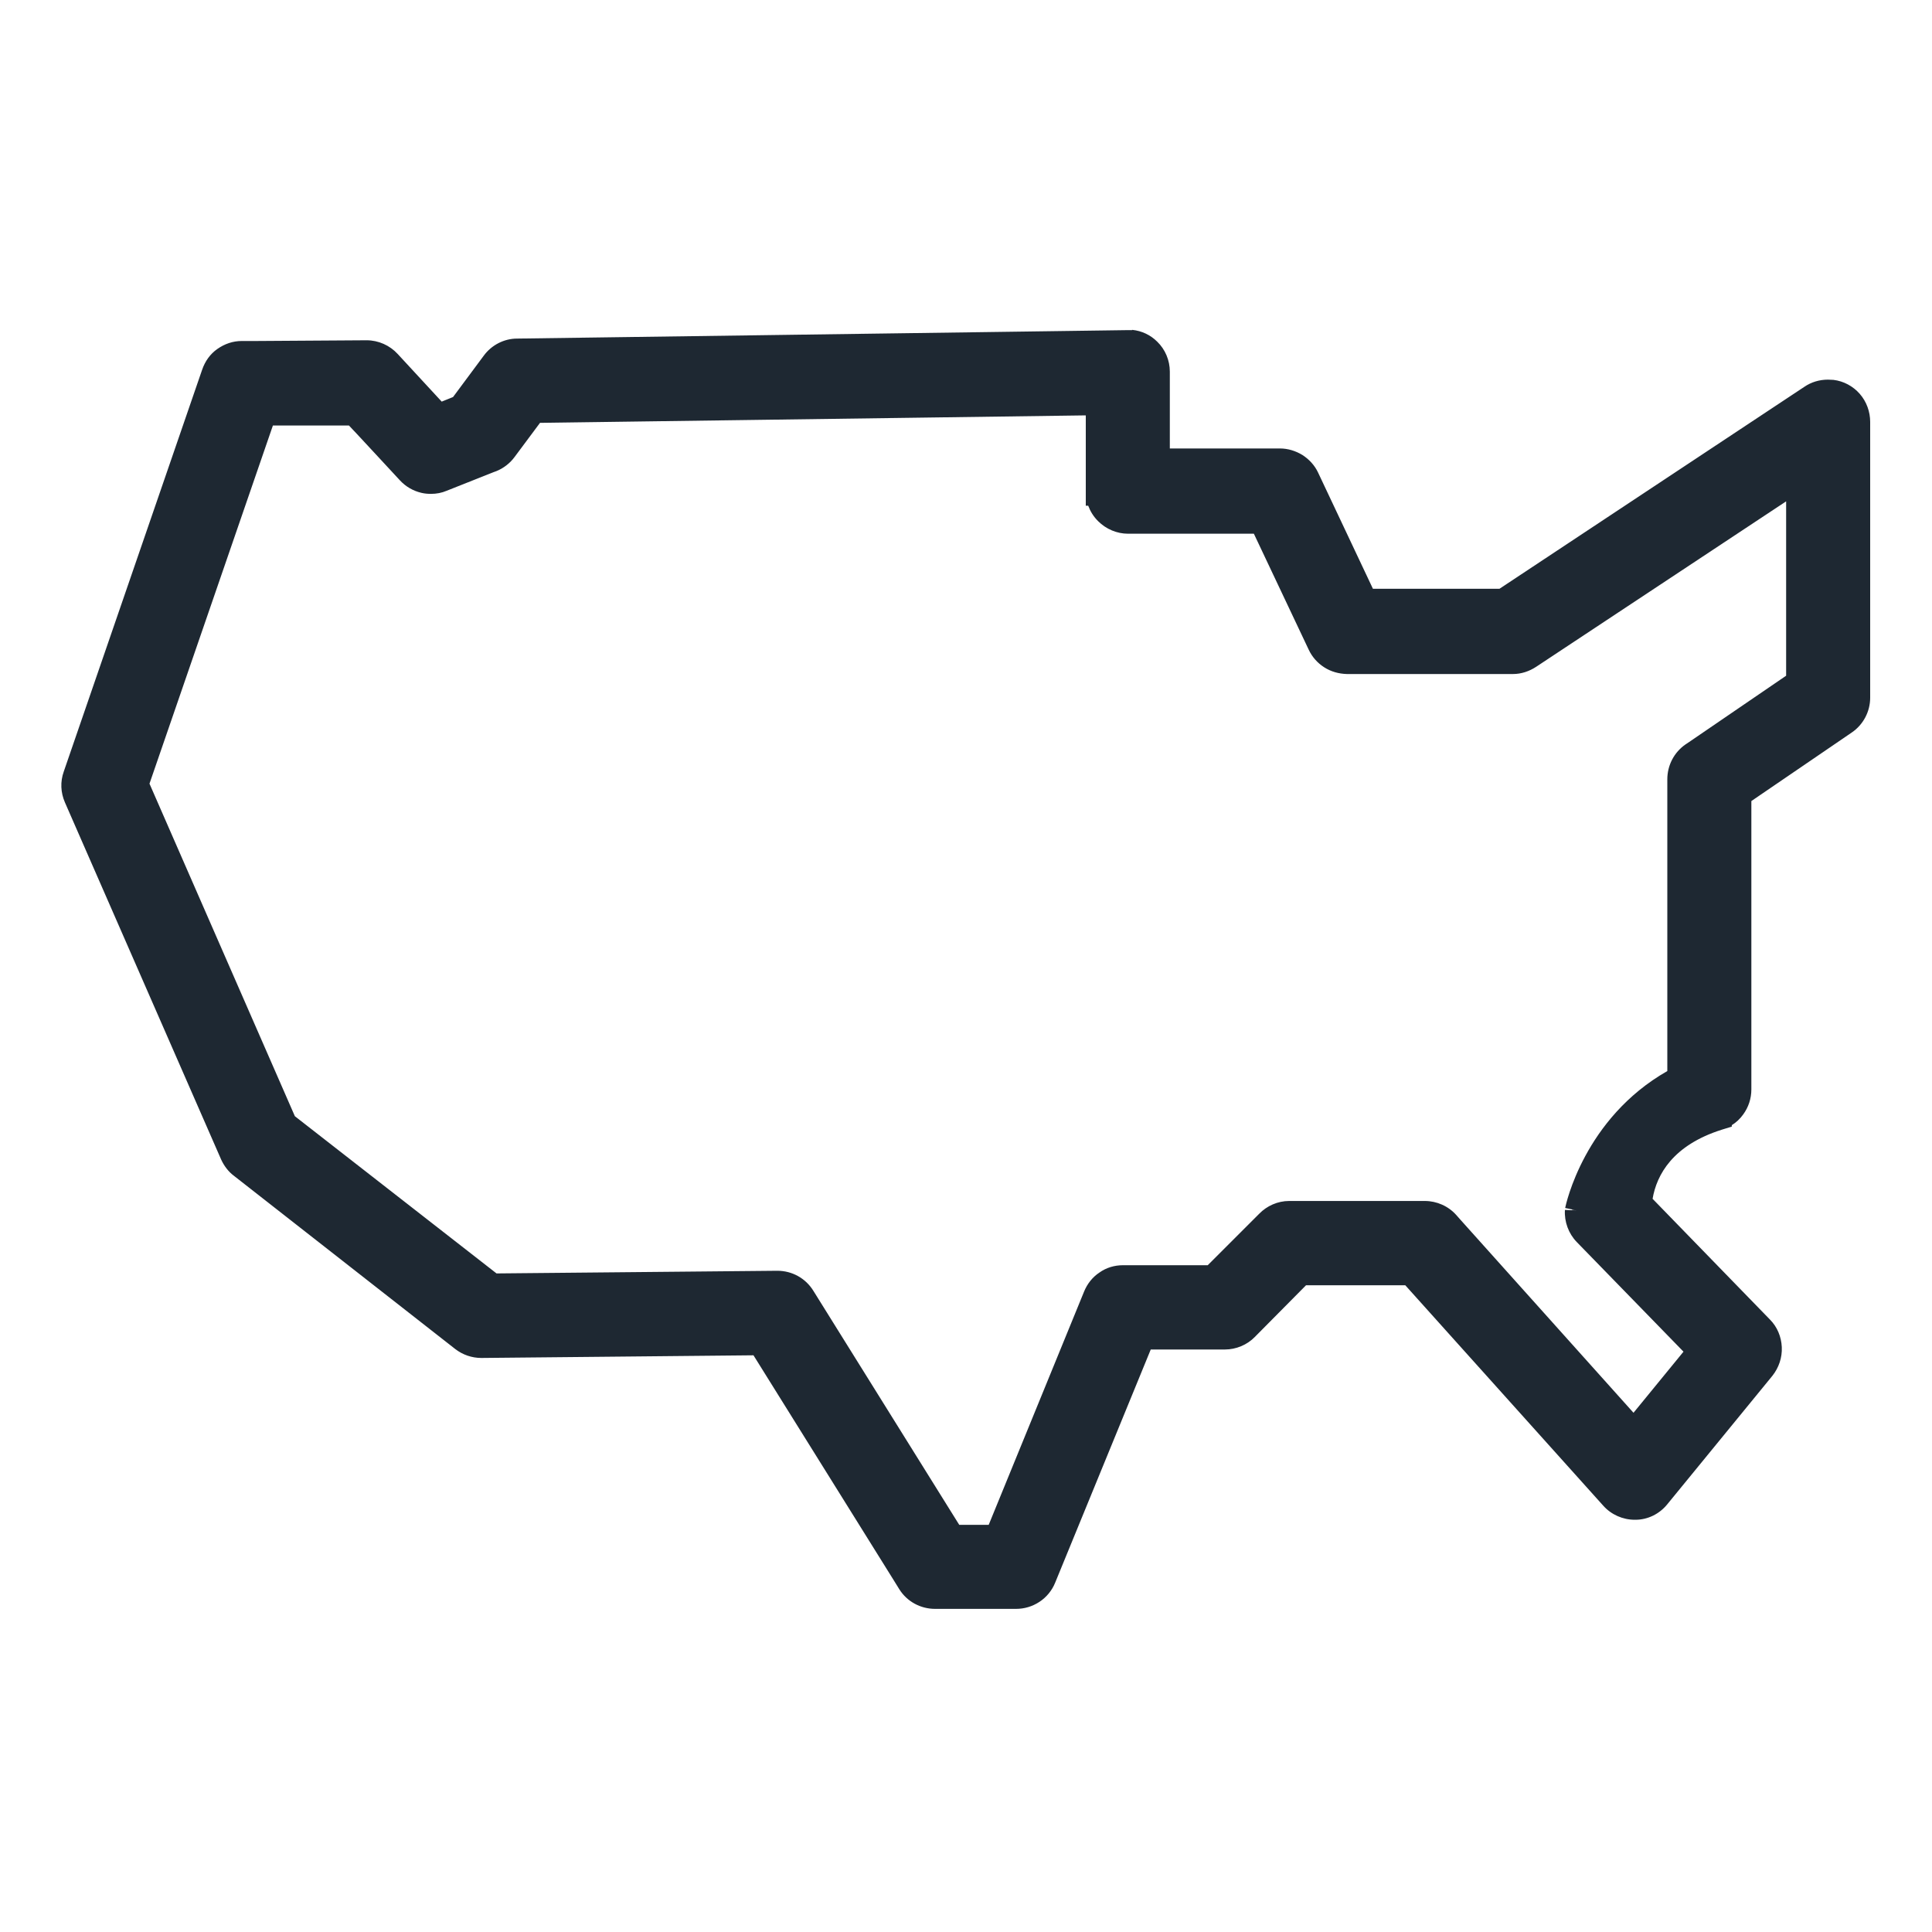
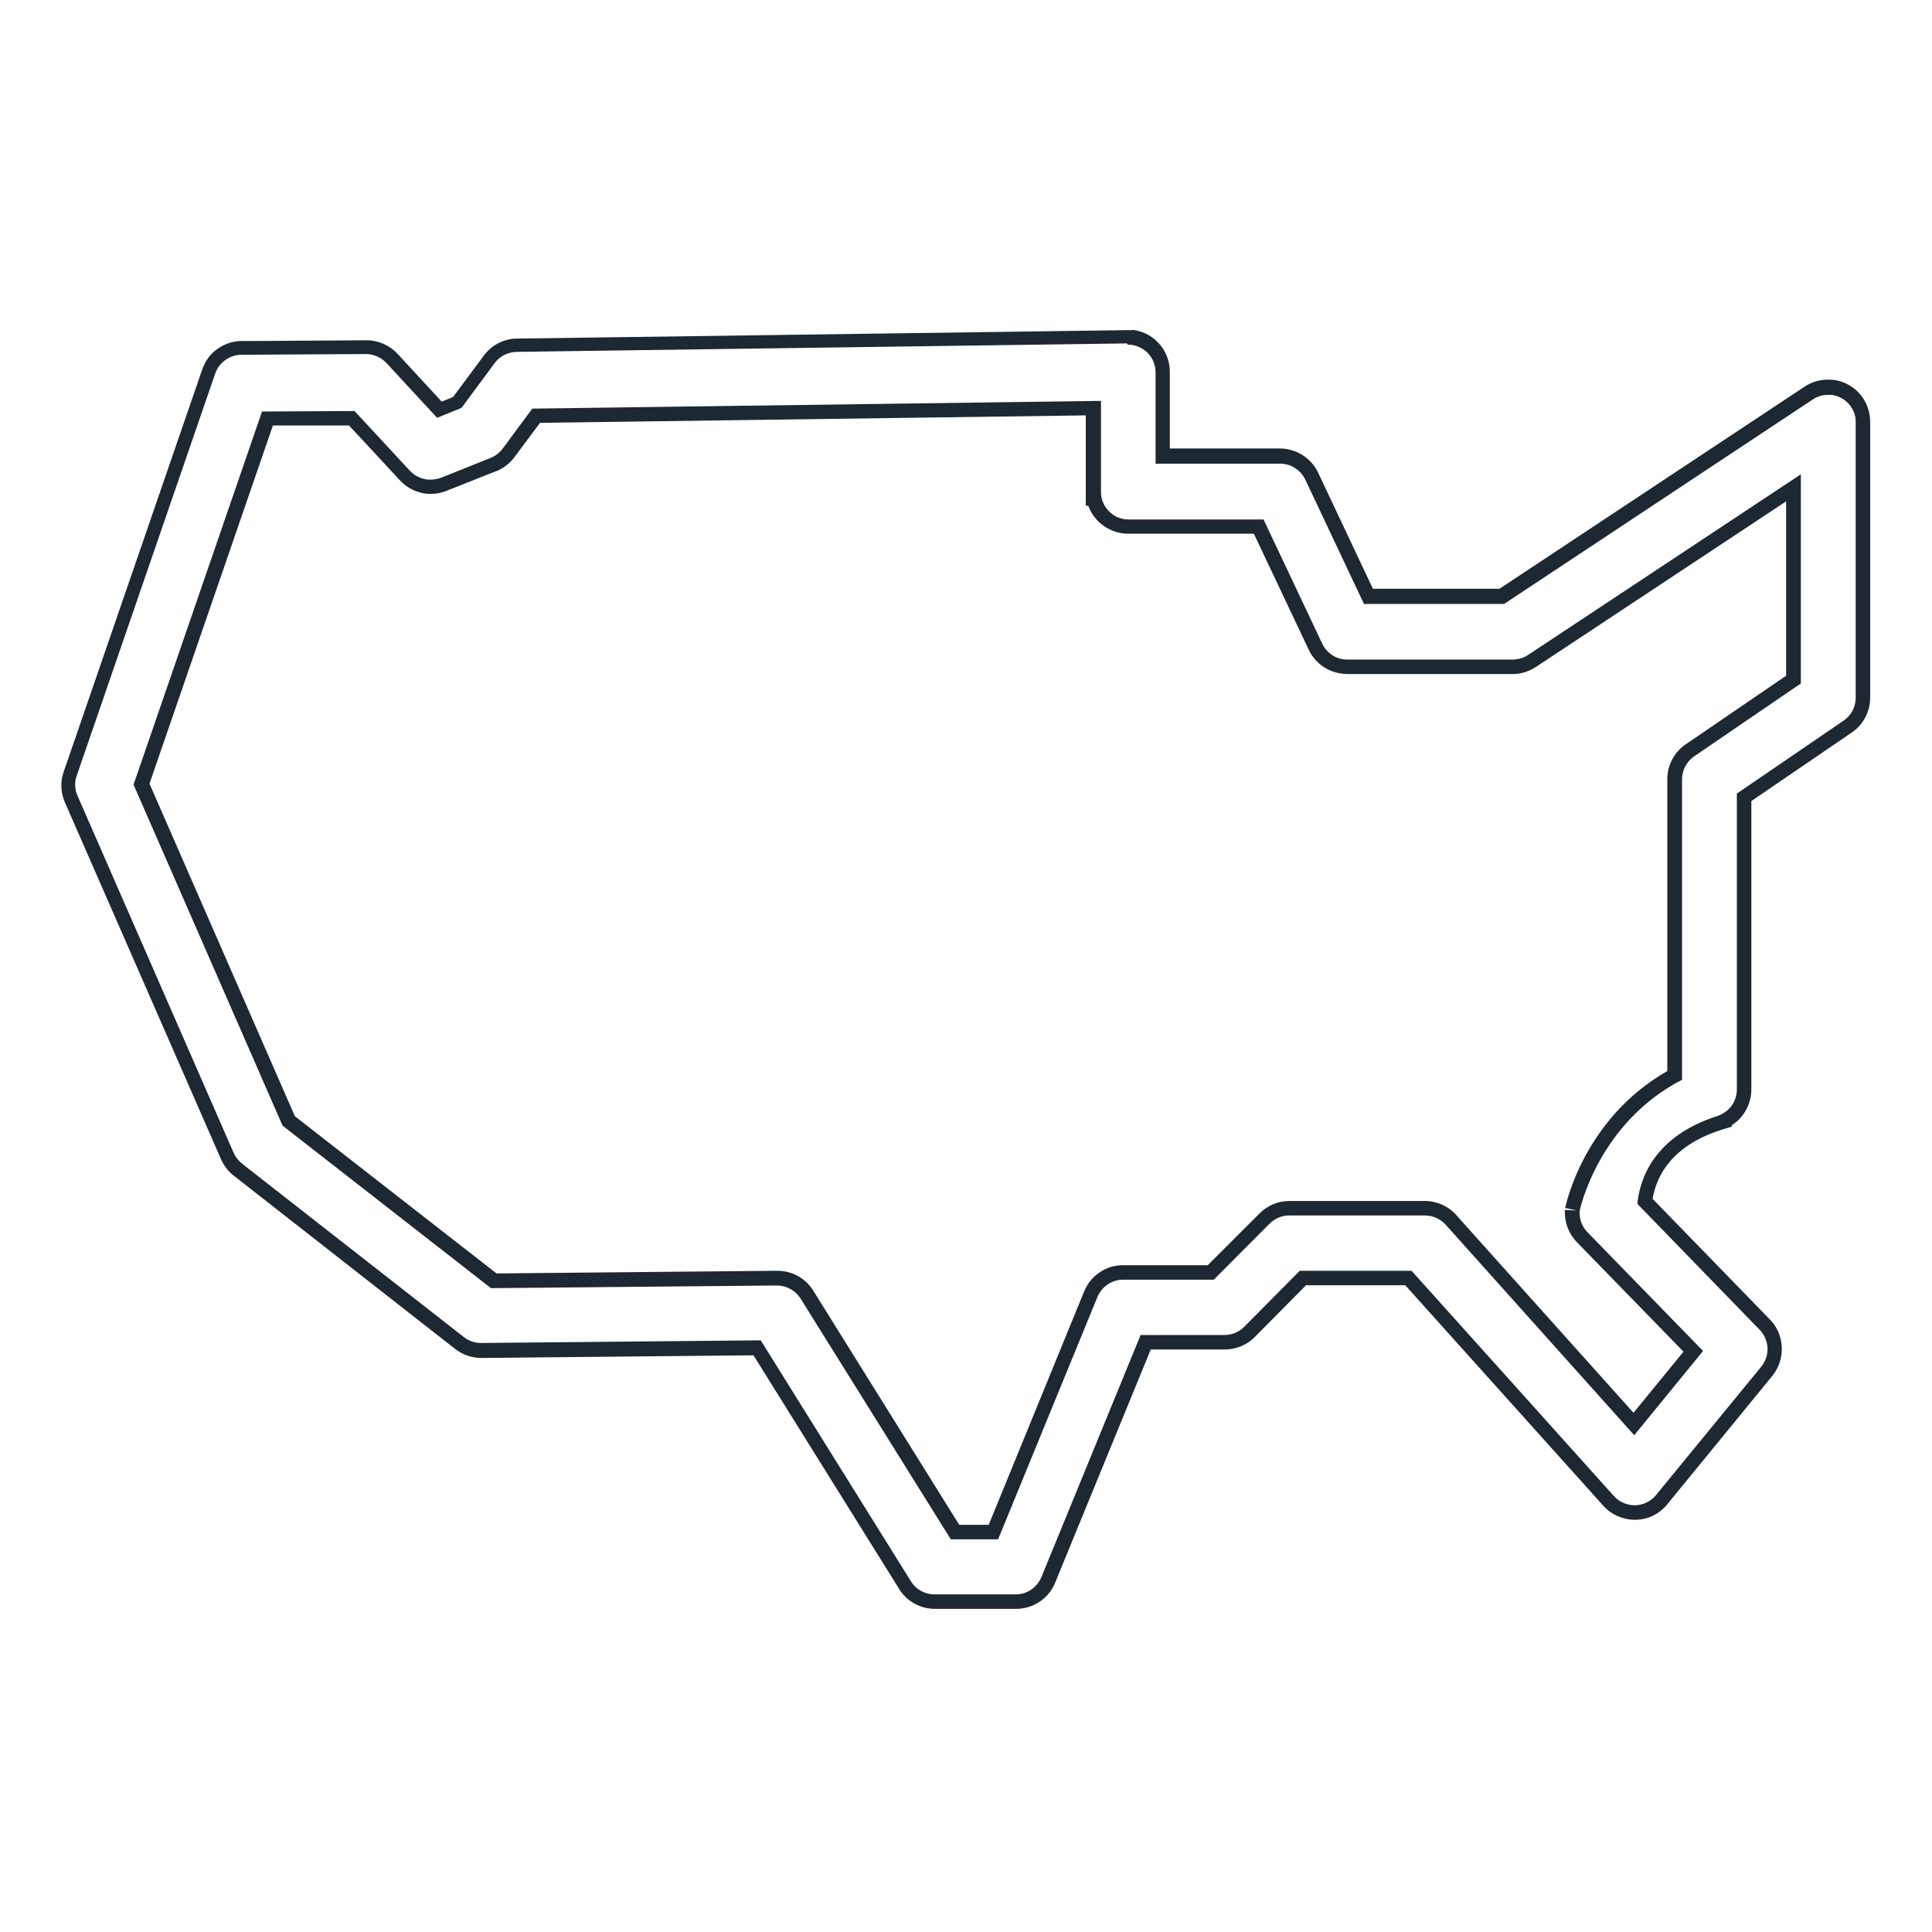
<svg xmlns="http://www.w3.org/2000/svg" id="Layer_1" version="1.1" viewBox="0 0 800 800">
  <defs>
    <style>
      .st0 {
        fill: #1e2832;
      }
    </style>
  </defs>
-   <path class="st0" d="M387.2,663.5c-5,0-9.6-2.5-12.3-6.8l-1.2-1.8h0s-60.1-96.5-60.1-96.5l-114.3,1.1c-3.2,0-6.4-1.1-9-3.1l-91.7-71.7c-1.9-1.4-3.4-3.4-4.4-5.6L29.6,331.2c-1.5-3.4-1.6-7.1-.4-10.6l57.3-166.4c1-2.9,2.8-5.3,5.2-7.1,2.4-1.8,5.3-2.7,8.4-2.8h3s0,0,0,0l48.6-.3c4.1,0,8,1.7,10.7,4.7l19.6,21.2,7.4-3,13.2-17.8c2.7-3.6,7-5.8,11.5-5.9l253.7-3.5h0c3.5.2,6.8,1.7,9.4,4.2,2.7,2.7,4.3,6.4,4.3,10.3v34.8h48.6c2.8,0,5.5.8,7.8,2.2,2.3,1.5,4.2,3.6,5.4,6l23.5,49.8h55.2l127-84.1c2.4-1.6,5.2-2.5,8.1-2.5s1.3,0,1.9.1c3.5.5,6.7,2.2,9,4.8,2.3,2.7,3.6,6.1,3.6,9.6v114.1c0,4.8-2.4,9.2-6.3,11.9l-42.9,29.3v121c0,3.1-1,6.1-2.8,8.6-1.4,1.9-3.2,3.4-5.2,4.4v.2l-2.1.7c-10.5,3.3-28.2,11.9-30.9,32.5l49.6,51.1c2.5,2.5,3.9,5.9,4.1,9.5.2,3.6-1,7-3.2,9.8l-43.6,53.2c-2.7,3.3-6.7,5.2-10.9,5.3h-.3c-4.1,0-8.1-1.8-10.8-4.8l-82.9-92.3h-43.7l-22.1,22.3c-2.7,2.8-6.4,4.3-10.3,4.3h-32.7l-40.3,98.5c-1.1,2.7-3,5-5.4,6.6-2.4,1.6-5.2,2.4-8.1,2.4h-33.6ZM411.1,634.4l40.3-98.5c1.1-2.7,2.9-4.9,5.3-6.5,2.4-1.6,5.2-2.5,8.1-2.5h36.3l22.2-22.2c2.7-2.7,6.4-4.3,10.3-4.4h56.2c4.1,0,8.1,1.8,10.8,4.8l75.8,84.6,24.6-30.1-46-47.3c-2.8-2.9-4.3-7-4.1-11h2.4c0,0-2.4-.4-2.4-.4.3-1.5,7.9-36.8,42.4-55.5v-122.6c0-4.8,2.4-9.3,6.3-12l42.9-29.3v-79.4l-108.2,71.6c-2.3,1.6-5.1,2.4-7.9,2.5h-68.8c-2.8,0-5.4-.8-7.8-2.3-2.3-1.5-4.2-3.6-5.3-6.1l-23.5-49.7h-54c-3.8,0-7.6-1.6-10.3-4.3-2-2-3.4-4.5-3.9-7.3h-.3v-37.5s-230.9,3.2-230.9,3.2l-11.4,15.3c-1.6,2.2-3.8,3.9-6.3,4.9l-20.5,8.2c-1.7.7-3.5,1-5.4,1s-2.2-.1-3.2-.4c-2.9-.7-5.5-2.2-7.5-4.3l-22-23.8-34.9.2-52.2,151.4,61,139.5,84.9,66.2,117.3-1.1c5.1,0,9.7,2.6,12.3,6.9l61.3,98.3h15.9Z" />
  <path class="st0" d="M466.9,142.7h0s0,0,.1,0c3,0,5.9,1.2,8.1,3.3,2.2,2.2,3.4,5.1,3.4,8.2v37.8h51.6s0,0,0,0c2.2,0,4.3.6,6.1,1.8,1.9,1.2,3.3,2.8,4.3,4.8l24.3,51.5h58l127.7-84.6c1.9-1.3,4.1-2,6.4-2s1,0,1.5,0c2.8.4,5.3,1.7,7.2,3.8,1.8,2.1,2.9,4.8,2.8,7.6v114.1c0,3.8-1.9,7.3-5,9.4l-44.2,30.2v122.5c0,2.5-.8,4.8-2.2,6.8-1.5,2-3.5,3.4-5.8,4.2h0c-29.6,9.4-32.6,30.4-33.2,36.4l50.6,52.1c2,2,3.1,4.7,3.3,7.5.1,2.8-.8,5.6-2.6,7.8l-43.6,53.2c-2.1,2.6-5.3,4.1-8.6,4.2,0,0-.1,0-.2,0-3.3,0-6.4-1.4-8.6-3.8h0l-83.8-93.3h-46.3l-23,23.2c-2.2,2.2-5.1,3.4-8.2,3.4h-34.7l-41.1,100.3c-.9,2.1-2.4,3.9-4.3,5.2-1.9,1.3-4.1,1.9-6.4,1.9s0,0,0,0h-33.6s0,0,0,0c-3.9,0-7.6-2-9.7-5.4h0s-62.2-99.8-62.2-99.8l-115.8,1.1s0,0-.1,0c-2.6,0-5.1-.9-7.1-2.5l-91.7-71.7c-1.5-1.2-2.7-2.7-3.5-4.4l-64.7-148c-1.2-2.7-1.3-5.7-.3-8.4l57.3-166.4c.8-2.3,2.2-4.2,4.2-5.6,1.9-1.4,4.3-2.2,6.6-2.2h0s51.6-.3,51.6-.3h0c3.2,0,6.3,1.4,8.5,3.7l21,22.7,10.1-4.1,13.7-18.5c2.1-2.9,5.5-4.6,9.1-4.7h0l252.8-3.5M178.1,198.6c-.9,0-1.7,0-2.5-.3-2.3-.5-4.3-1.7-5.9-3.4l-22.9-24.7-38.3.2-53.2,154.5,61.7,141.2,86.3,67.3,118.2-1.1c0,0,.1,0,.2,0,4,0,7.7,2.1,9.8,5.4l62.2,99.7h19.6l41.1-100.3c.9-2.1,2.3-3.9,4.2-5.2,1.9-1.3,4.1-2,6.4-2h37.6l23-23.1c2.1-2.2,5.1-3.5,8.2-3.5h56.2c3.3,0,6.4,1.4,8.6,3.8h0s78.1,87.2,78.1,87.2l28.5-34.9-47.9-49.2c-2.3-2.3-3.4-5.5-3.2-8.8h0s7.4-36.2,42.4-54.3v-124.4c0-3.8,1.9-7.4,5-9.5h0l44.2-30.2v-86.6l-112.8,74.7c-1.9,1.3-4,1.9-6.3,2h-68.8c-2.2,0-4.3-.6-6.1-1.8-1.8-1.2-3.3-2.8-4.2-4.8l-24.3-51.4h-55.9c-3.1,0-6-1.2-8.1-3.4-2.2-2.2-3.4-5.1-3.3-8.2h0v-37.5l-235.5,3.2-12.2,16.5c-1.3,1.7-3,3.1-5,3.9h0l-20.5,8.2c-1.4.5-2.8.8-4.3.8M468.9,136.7h-2s-252.8,3.5-252.8,3.5v.4s0-.4,0-.4c-5.4,0-10.6,2.7-13.8,7.1l-12.7,17.1-4.7,1.9-18.2-19.7c-3.3-3.6-8-5.7-12.9-5.7l-45.6.3h0s-6.1,0-6.1,0c-3.7,0-7.1,1.2-10.1,3.3-3,2.1-5.1,5.1-6.3,8.6l-57.3,166.4c-1.5,4.2-1.3,8.7.5,12.8l64.7,147.9h0s0,0,0,0c1.2,2.6,3,5,5.3,6.7l91.6,71.7c3.1,2.4,6.9,3.7,10.8,3.7h.2s112.5-1.1,112.5-1.1l57.8,92.7h0s2.6,4.2,2.6,4.2c3.2,5.1,8.8,8.1,14.8,8.1h0s33.5,0,33.5,0h0c3.5,0,6.8-1,9.7-2.9,2.9-1.9,5.2-4.7,6.5-7.9l39.6-96.6h30.7c4.6,0,9.2-1.9,12.4-5.2l21.2-21.4h41.1l74.9,83.4,7.1,7.9c3.3,3.7,8.1,5.8,13,5.8s.2,0,.3,0c5.1,0,9.9-2.4,13.1-6.3l43.6-53.3c2.7-3.4,4.1-7.6,3.9-11.9-.2-4.3-1.9-8.4-4.9-11.4l-48.6-50c1.7-10,8.4-22.2,28.6-28.6l4.2-1.3v-.6c1.8-1.1,3.4-2.6,4.7-4.4,2.2-3,3.4-6.6,3.4-10.4v-119.4l41.6-28.4c4.7-3.2,7.6-8.6,7.6-14.4v-114.2c0-4.2-1.5-8.4-4.3-11.6-2.8-3.2-6.7-5.3-10.9-5.8-.8,0-1.5-.1-2.3-.1-3.5,0-6.9,1-9.8,3l-126.2,83.6h-52.4l-22.7-48.1c-1.4-3-3.7-5.5-6.5-7.3-2.8-1.7-6-2.7-9.3-2.7h0s-45.6,0-45.6,0v-31.8c0-4.7-1.9-9.2-5.2-12.4-2.8-2.8-6.4-4.5-10.3-4.9h-.2ZM223.2,175.1l226.4-3.1v37.4h1c.9,2.4,2.2,4.5,4.1,6.4,3.3,3.3,7.8,5.2,12.4,5.2h52.1l22.7,48c1.4,3,3.6,5.5,6.4,7.3,2.8,1.8,6,2.7,9.4,2.8h68.8s0,0,0,0h0c3.4,0,6.7-1.1,9.6-3l103.5-68.5v72.2l-40.1,27.4h0l-1.5,1c-4.8,3.3-7.6,8.7-7.6,14.5v120.8c-34.4,19.6-42,55.2-42.3,56.7l4.8,1-4.9-.2c-.3,4.9,1.5,9.8,4.9,13.3l44.2,45.4-20.7,25.3-71.9-80.2h0s-1.5-1.7-1.5-1.7c-3.3-3.7-8.1-5.8-13-5.8h-56.2c-4.7,0-9.2,2-12.4,5.3l-21.3,21.3h-35.1c-3.5,0-6.9,1-9.7,3-2.9,1.9-5.1,4.7-6.4,7.9l-39.5,96.6h-12.2l-60.4-96.9c-3.2-5.2-8.8-8.3-14.9-8.3h-.2s-116.1,1.1-116.1,1.1l-83.5-65.1-60.2-137.7,51.1-148.3h31.5c0-.1,21.1,22.7,21.1,22.7,2.4,2.6,5.5,4.4,9,5.2,1.3.3,2.6.4,3.9.4,2.2,0,4.4-.4,6.5-1.3l19.4-7.7h0l1.1-.4c3-1.2,5.7-3.3,7.6-5.9l10.5-14.1h0Z" />
</svg>